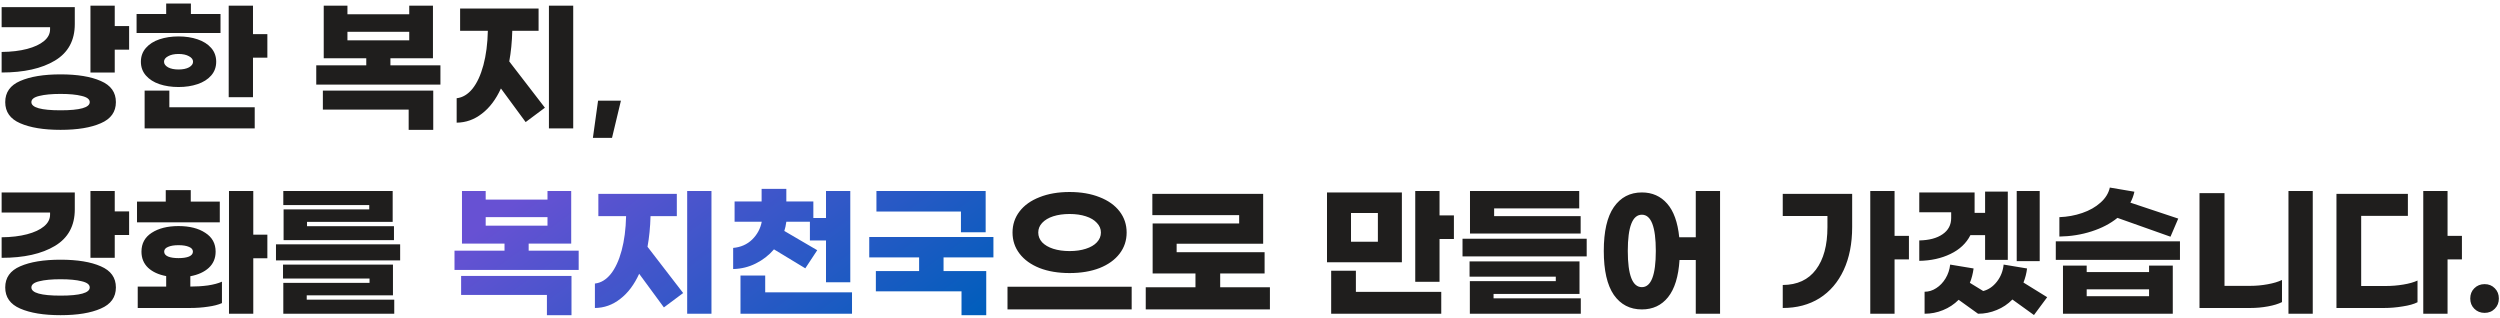
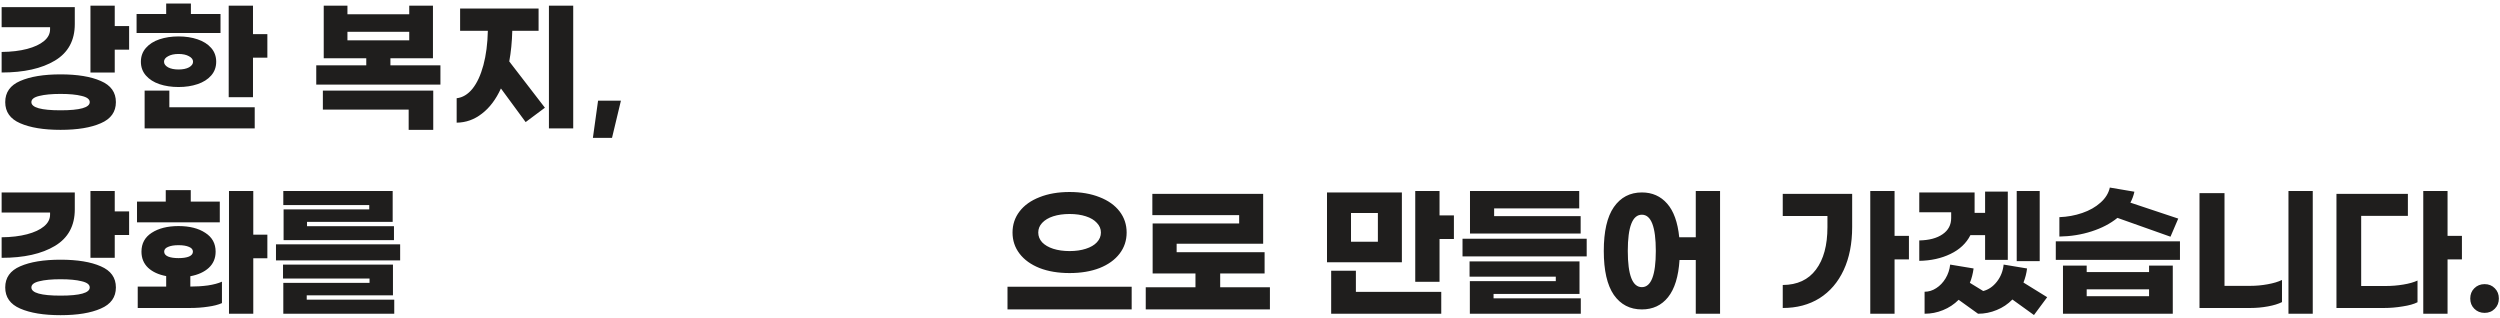
<svg xmlns="http://www.w3.org/2000/svg" width="661" height="84" viewBox="0 0 661 84" fill="none">
  <path d="M34.138 6.896V13.128H30.338V19.17H23.916V1.5H30.338V6.896H34.138ZM19.774 6.364C19.774 10.696 18.026 13.913 14.53 16.016C11.034 18.119 6.335 19.17 0.432 19.17V13.736C2.991 13.711 5.233 13.445 7.158 12.938C9.083 12.431 10.578 11.735 11.642 10.848C12.706 9.961 13.238 8.935 13.238 7.77V7.2H0.432V1.88H19.774V6.364ZM16.012 19.664C20.471 19.664 24.017 20.247 26.652 21.412C29.312 22.552 30.642 24.414 30.642 26.998C30.642 29.582 29.312 31.444 26.652 32.584C24.017 33.749 20.471 34.332 16.012 34.332C11.553 34.332 7.994 33.749 5.334 32.584C2.699 31.444 1.382 29.582 1.382 26.998C1.382 24.414 2.699 22.552 5.334 21.412C7.994 20.247 11.553 19.664 16.012 19.664ZM16.012 29.164C21.155 29.164 23.726 28.442 23.726 26.998C23.726 26.238 23.017 25.693 21.598 25.364C20.205 25.009 18.343 24.832 16.012 24.832C13.681 24.832 11.807 25.009 10.388 25.364C8.995 25.693 8.298 26.238 8.298 26.998C8.298 28.442 10.869 29.164 16.012 29.164ZM58.303 8.72H36.111V3.704H43.939V0.93H50.475V3.704H58.303V8.72ZM70.691 9.024V15.256H66.891V25.706H60.469V1.5H66.891V9.024H70.691ZM47.207 23.008C45.357 23.008 43.673 22.755 42.153 22.248C40.658 21.741 39.467 20.981 38.581 19.968C37.694 18.955 37.251 17.739 37.251 16.32C37.251 14.901 37.694 13.685 38.581 12.672C39.467 11.659 40.658 10.899 42.153 10.392C43.673 9.885 45.357 9.632 47.207 9.632C49.056 9.632 50.728 9.885 52.223 10.392C53.743 10.899 54.946 11.659 55.833 12.672C56.719 13.685 57.163 14.901 57.163 16.32C57.163 17.739 56.719 18.955 55.833 19.968C54.946 20.981 53.743 21.741 52.223 22.248C50.728 22.755 49.056 23.008 47.207 23.008ZM47.207 14.268C46.067 14.268 45.142 14.471 44.433 14.876C43.723 15.256 43.369 15.737 43.369 16.32C43.369 16.903 43.723 17.397 44.433 17.802C45.142 18.182 46.067 18.372 47.207 18.372C48.347 18.372 49.271 18.182 49.981 17.802C50.69 17.397 51.045 16.903 51.045 16.32C51.045 15.737 50.69 15.256 49.981 14.876C49.271 14.471 48.347 14.268 47.207 14.268ZM44.775 28.366H67.347V33.952H38.239V23.958H44.775V28.366ZM116.45 17.27V22.362H83.618V17.27H96.842V15.408H85.594V1.5H91.864V3.78H108.204V1.5H114.474V15.408H103.226V17.27H116.45ZM91.864 10.658H108.204V8.416H91.864V10.658ZM85.366 23.958H114.55V34.332H108.052V28.974H85.366V23.958ZM151.559 1.5V33.952H145.137V1.5H151.559ZM135.447 8.15C135.371 11.063 135.105 13.761 134.649 16.244L144.073 28.48L138.981 32.28L132.445 23.388C131.127 26.276 129.455 28.493 127.429 30.038C125.427 31.609 123.198 32.407 120.741 32.432V25.972C122.311 25.795 123.705 24.959 124.921 23.464C126.137 21.944 127.099 19.867 127.809 17.232C128.518 14.597 128.911 11.57 128.987 8.15H121.653V2.26H142.401V8.15H135.447ZM161.815 36.46H156.761L158.129 26.618H164.171L161.815 36.46ZM34.138 55.896V62.128H30.338V68.17H23.916V50.5H30.338V55.896H34.138ZM19.774 55.364C19.774 59.696 18.026 62.913 14.53 65.016C11.034 67.119 6.335 68.17 0.432 68.17V62.736C2.991 62.711 5.233 62.445 7.158 61.938C9.083 61.431 10.578 60.735 11.642 59.848C12.706 58.961 13.238 57.935 13.238 56.77V56.2H0.432V50.88H19.774V55.364ZM16.012 68.664C20.471 68.664 24.017 69.247 26.652 70.412C29.312 71.552 30.642 73.414 30.642 75.998C30.642 78.582 29.312 80.444 26.652 81.584C24.017 82.749 20.471 83.332 16.012 83.332C11.553 83.332 7.994 82.749 5.334 81.584C2.699 80.444 1.382 78.582 1.382 75.998C1.382 73.414 2.699 71.552 5.334 70.412C7.994 69.247 11.553 68.664 16.012 68.664ZM16.012 78.164C21.155 78.164 23.726 77.442 23.726 75.998C23.726 75.238 23.017 74.693 21.598 74.364C20.205 74.009 18.343 73.832 16.012 73.832C13.681 73.832 11.807 74.009 10.388 74.364C8.995 74.693 8.298 75.238 8.298 75.998C8.298 77.442 10.869 78.164 16.012 78.164ZM58.113 58.784H36.225V53.312H43.825V50.272H50.437V53.312H58.113V58.784ZM70.691 68.284H66.967V82.952H60.545V50.5H66.967V62.052H70.691V68.284ZM50.323 75.77C51.944 75.77 53.502 75.669 54.997 75.466C56.491 75.238 57.72 74.909 58.683 74.478V80.14C57.72 80.571 56.491 80.887 54.997 81.09C53.502 81.318 51.893 81.432 50.171 81.432H36.415V75.77H43.939V72.996C41.912 72.616 40.316 71.881 39.151 70.792C37.985 69.677 37.403 68.259 37.403 66.536C37.403 64.383 38.302 62.723 40.101 61.558C41.925 60.367 44.293 59.772 47.207 59.772C50.12 59.772 52.476 60.367 54.275 61.558C56.099 62.723 57.011 64.383 57.011 66.536C57.011 68.284 56.403 69.715 55.187 70.83C53.996 71.919 52.375 72.654 50.323 73.034V75.77ZM43.407 66.536C43.407 67.093 43.749 67.524 44.433 67.828C45.117 68.107 46.041 68.246 47.207 68.246C48.372 68.246 49.297 68.107 49.981 67.828C50.665 67.524 51.007 67.093 51.007 66.536C51.007 65.979 50.665 65.561 49.981 65.282C49.297 64.978 48.372 64.826 47.207 64.826C46.041 64.826 45.117 64.978 44.433 65.282C43.749 65.561 43.407 65.979 43.407 66.536ZM103.823 58.67H81.175V59.81H104.165V63.496H74.981V55.364H97.629V54.224H74.906V50.5H103.823V58.67ZM105.799 68.854H72.968V64.598H105.799V68.854ZM103.899 78.088H81.1V79.228H104.241V82.952H74.906V74.782H97.706V73.642H74.829V69.956H103.899V78.088ZM282.798 50.766C285.812 50.766 288.46 51.222 290.74 52.134C293.02 53.021 294.78 54.275 296.022 55.896C297.263 57.517 297.884 59.379 297.884 61.482C297.884 63.585 297.263 65.447 296.022 67.068C294.78 68.689 293.02 69.956 290.74 70.868C288.46 71.755 285.812 72.198 282.798 72.198C279.783 72.198 277.136 71.755 274.856 70.868C272.576 69.956 270.815 68.689 269.574 67.068C268.332 65.447 267.712 63.585 267.712 61.482C267.712 59.379 268.332 57.517 269.574 55.896C270.815 54.275 272.576 53.021 274.856 52.134C277.136 51.222 279.783 50.766 282.798 50.766ZM282.798 56.58C281.176 56.58 279.732 56.783 278.466 57.188C277.224 57.593 276.249 58.176 275.54 58.936C274.856 59.671 274.514 60.519 274.514 61.482C274.514 62.445 274.856 63.306 275.54 64.066C276.249 64.801 277.224 65.371 278.466 65.776C279.732 66.181 281.176 66.384 282.798 66.384C284.419 66.384 285.85 66.181 287.092 65.776C288.358 65.371 289.334 64.801 290.018 64.066C290.727 63.306 291.082 62.445 291.082 61.482C291.082 60.519 290.727 59.671 290.018 58.936C289.334 58.176 288.358 57.593 287.092 57.188C285.85 56.783 284.419 56.58 282.798 56.58ZM299.214 81.812H266.382V75.808H299.214V81.812ZM335.766 75.96V81.812H302.934V75.96H316.082V72.312H304.758V59.088H327.634V56.884H304.682V51.26H333.98V64.446H311.104V66.688H334.36V72.312H322.618V75.96H335.766ZM384.413 56.96V63.192H380.613V74.516H374.191V50.5H380.613V56.96H384.413ZM370.657 69.348H350.859V50.88H370.657V69.348ZM364.311 56.314H357.205V63.914H364.311V56.314ZM358.497 77.176H381.069V82.952H351.961V71.59H358.497V77.176ZM417.546 55.098H395.05V57.15H417.926V61.748H388.666V50.5H417.546V55.098ZM419.522 67.79H386.69V63.116H419.522V67.79ZM417.622 77.708H394.898V78.886H417.964V82.952H388.628V74.326H411.352V73.148H388.552V69.12H417.622V77.708ZM454.783 50.5V82.952H448.361V68.74H444.067C443.788 73.123 442.775 76.403 441.027 78.582C439.304 80.735 436.999 81.812 434.111 81.812C430.97 81.812 428.5 80.533 426.701 77.974C424.928 75.39 424.041 71.514 424.041 66.346C424.041 61.178 424.928 57.315 426.701 54.756C428.5 52.172 430.97 50.88 434.111 50.88C436.847 50.88 439.076 51.868 440.799 53.844C442.522 55.795 443.586 58.759 443.991 62.736H448.361V50.5H454.783ZM434.111 75.922C436.568 75.922 437.797 72.73 437.797 66.346C437.797 59.962 436.568 56.77 434.111 56.77C431.628 56.77 430.387 59.962 430.387 66.346C430.387 72.73 431.628 75.922 434.111 75.922ZM504.722 68.588H500.922V82.952H494.5V50.5H500.922V62.356H504.722V68.588ZM471.358 51.26H489.712V60.038C489.712 64.395 488.965 68.183 487.47 71.4C485.975 74.617 483.847 77.1 481.086 78.848C478.325 80.571 475.082 81.432 471.358 81.432V75.352C475.209 75.327 478.135 73.971 480.136 71.286C482.163 68.601 483.176 64.851 483.176 60.038V57.112H471.358V51.26ZM539.299 69.044H533.219V50.5H539.299V69.044ZM520.983 62.166C519.893 64.319 518.133 65.979 515.701 67.144C513.294 68.309 510.545 68.917 507.455 68.968V63.572C510.064 63.521 512.116 62.977 513.611 61.938C515.131 60.899 515.891 59.468 515.891 57.644V56.124H507.455V50.88H522.085V56.276H524.859V50.652H530.863V68.702H524.859V62.166H520.983ZM537.779 83.294L532.079 79.19C530.888 80.406 529.507 81.331 527.937 81.964C526.366 82.623 524.719 82.952 522.997 82.952L517.867 79.266C516.676 80.457 515.295 81.369 513.725 82.002C512.179 82.635 510.558 82.952 508.861 82.952V77.138C509.95 77.138 510.976 76.821 511.939 76.188C512.927 75.555 513.75 74.693 514.409 73.604C515.067 72.515 515.473 71.299 515.625 69.956L521.819 70.982C521.616 72.426 521.287 73.693 520.831 74.782L524.365 76.948C525.758 76.593 526.961 75.77 527.975 74.478C528.988 73.186 529.583 71.679 529.761 69.956L535.955 70.982C535.803 72.249 535.486 73.49 535.005 74.706L541.275 78.582L537.779 83.294ZM559.853 57.606C557.979 59.126 555.699 60.317 553.013 61.178C550.353 62.039 547.516 62.495 544.501 62.546V57.416C546.604 57.34 548.618 56.973 550.543 56.314C552.469 55.655 554.077 54.743 555.369 53.578C556.687 52.413 557.51 51.083 557.839 49.588L564.337 50.69C564.109 51.729 563.755 52.691 563.273 53.578L575.927 57.796L573.875 62.584L559.853 57.606ZM576.383 63.8V68.702H543.551V63.8H576.383ZM568.213 70.222H574.483V82.952H545.451V70.222H551.721V71.932H568.213V70.222ZM568.213 78.316V76.492H551.721V78.316H568.213ZM611.492 82.952H605.07V50.5H611.492V82.952ZM588.16 75.58H594.962C596.508 75.58 598.04 75.441 599.56 75.162C601.106 74.883 602.372 74.503 603.36 74.022V79.874C602.398 80.355 601.156 80.735 599.636 81.014C598.116 81.293 596.558 81.432 594.962 81.432H581.548V51.07H588.16V75.58ZM650.933 68.588H647.133V82.952H640.711V50.5H647.133V62.356H650.933V68.588ZM630.793 75.618C632.364 75.618 633.909 75.491 635.429 75.238C636.974 74.985 638.228 74.63 639.191 74.174V79.912C638.254 80.393 636.949 80.761 635.277 81.014C633.63 81.293 631.984 81.432 630.337 81.432H617.759V51.26H636.645V57.074H624.295V75.618H630.793ZM656.934 75.124C658.023 75.124 658.922 75.491 659.632 76.226C660.341 76.935 660.696 77.835 660.696 78.924C660.696 80.013 660.341 80.913 659.632 81.622C658.922 82.357 658.023 82.724 656.934 82.724C655.844 82.724 654.932 82.357 654.198 81.622C653.488 80.913 653.134 80.013 653.134 78.924C653.134 77.835 653.488 76.935 654.198 76.226C654.932 75.491 655.844 75.124 656.934 75.124Z" fill="#1F1E1D" />
-   <path d="M153.003 66.27V71.362H120.171V66.27H133.395V64.408H122.147V50.5H128.417V52.78H144.757V50.5H151.027V64.408H139.779V66.27H153.003ZM128.417 59.658H144.757V57.416H128.417V59.658ZM121.919 72.958H151.103V83.332H144.605V77.974H121.919V72.958ZM188.111 50.5V82.952H181.689V50.5H188.111ZM171.999 57.15C171.923 60.063 171.657 62.761 171.201 65.244L180.625 77.48L175.533 81.28L168.997 72.388C167.68 75.276 166.008 77.493 163.981 79.038C161.98 80.609 159.751 81.407 157.293 81.432V74.972C158.864 74.795 160.257 73.959 161.473 72.464C162.689 70.944 163.652 68.867 164.361 66.232C165.071 63.597 165.463 60.57 165.539 57.15H158.205V51.26H178.953V57.15H171.999ZM204.638 65.928C203.321 67.473 201.725 68.715 199.85 69.652C198.001 70.589 195.999 71.083 193.846 71.134V65.548C195.847 65.371 197.519 64.636 198.862 63.344C200.205 62.027 201.053 60.456 201.408 58.632H194.226V53.274H201.37V49.93H207.906V53.274H215.05V57.644H218.394V50.5H224.816V74.63H218.394V63.572H214.138V58.632H207.906C207.779 59.569 207.602 60.38 207.374 61.064L216.076 66.156L212.922 70.944L204.638 65.928ZM225.272 77.29V82.952H195.784V72.844H202.32V77.29H225.272ZM254.073 55.934H231.729V50.5H260.609V61.406H254.073V55.934ZM249.475 68.056V71.666H260.761V83.332H254.225V77.024H231.577V71.666H243.015V68.056H229.829V62.66H262.661V68.056H249.475Z" fill="url(#paint0_linear_106_2327)" />
  <defs>
    <linearGradient id="paint0_linear_106_2327" x1="128.722" y1="58.818" x2="186.181" y2="137.107" gradientUnits="userSpaceOnUse">
      <stop stop-color="#6751D3" />
      <stop offset="1" stop-color="#005EBC" />
    </linearGradient>
  </defs>
</svg>